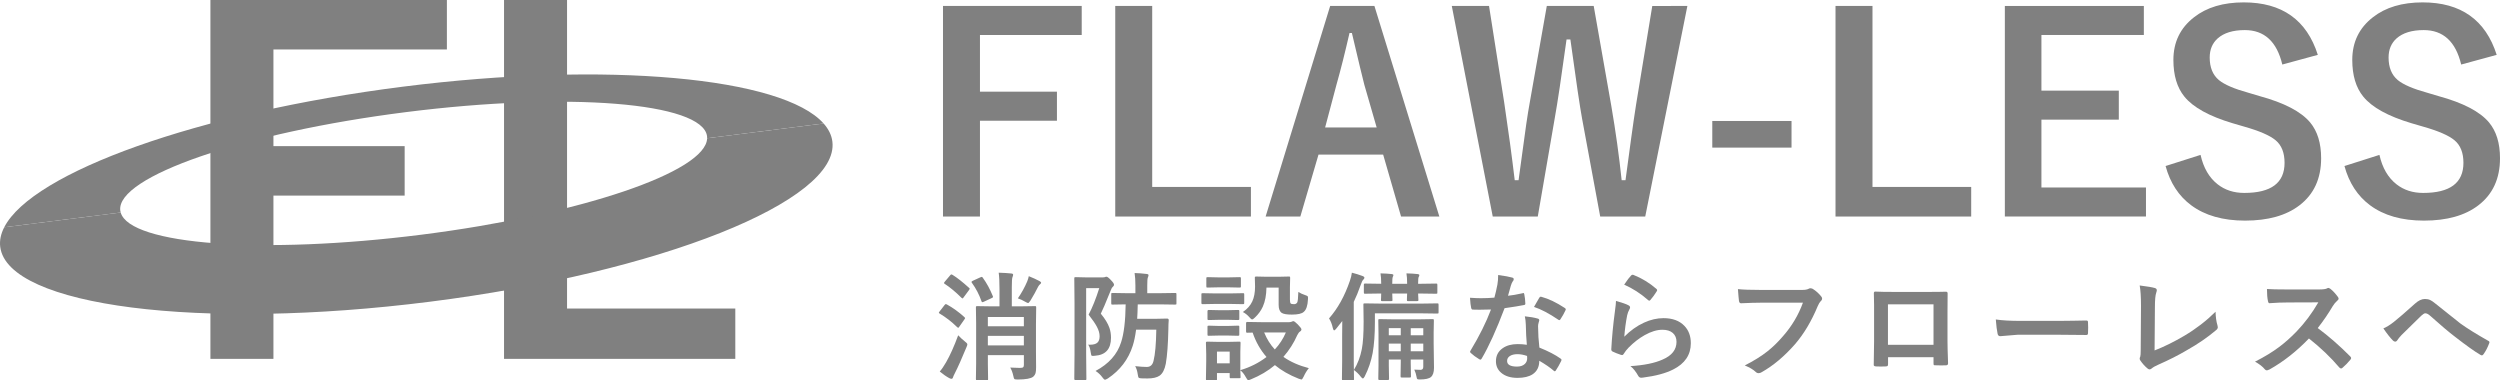
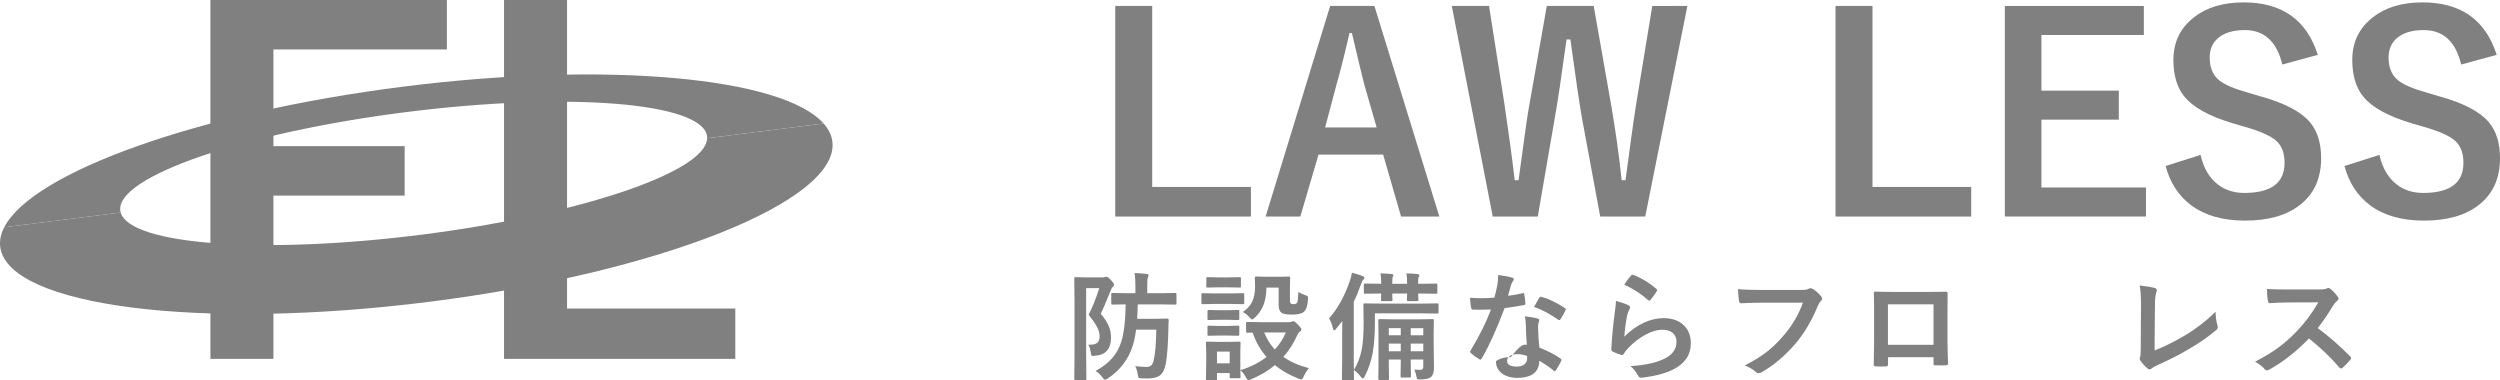
<svg xmlns="http://www.w3.org/2000/svg" version="1.1" id="レイヤー_1" x="0px" y="0px" width="355.752px" height="54.138px" viewBox="0 0 355.752 54.138" enable-background="new 0 0 355.752 54.138" xml:space="preserve">
  <g>
    <g>
-       <path fill="#808080" d="M153.929,0.849v4.129h-14.48v8.07h10.955v4.129h-10.955v13.632h-5.26V0.849H153.929z" />
      <path fill="#808080" d="M163.96,0.849v25.755h14.047v4.205H158.7V0.849H163.96z" />
      <path fill="#808080" d="M195.581,0.849l9.238,29.96h-5.448l-2.546-8.805h-9.201l-2.583,8.805h-4.94l9.183-29.96H195.581z     M195.901,18.139l-1.754-6.071c-0.226-0.854-0.816-3.312-1.771-7.372h-0.34c-0.641,2.803-1.257,5.248-1.848,7.334l-1.622,6.109    H195.901z" />
      <path fill="#808080" d="M240.116,0.849l-5.996,29.96h-6.41l-2.583-13.952c-0.29-1.559-0.843-5.305-1.659-11.238h-0.547    c-0.729,5.305-1.282,9-1.659,11.087l-2.433,14.103h-6.411l-5.826-29.96h5.299l2.149,13.669c0.604,4.035,1.105,7.743,1.508,11.125    h0.547c0.126-0.854,0.296-2.099,0.51-3.733c0.427-3.281,0.785-5.707,1.074-7.278l2.433-13.783h6.675l2.507,14.235    c0.616,3.583,1.106,7.102,1.471,10.559h0.547c0.126-0.867,0.39-2.822,0.792-5.864c0.265-1.936,0.503-3.576,0.717-4.921l2.3-14.009    H240.116z" />
-       <path fill="#808080" d="M254.935,17.215v3.79H243.66v-3.79H254.935z" />
      <path fill="#808080" d="M266.456,0.849v25.755h14.047v4.205h-19.308V0.849H266.456z" />
      <path fill="#808080" d="M305.071,0.849v4.129h-14.575v7.919h11.012v4.129h-11.012v9.654h14.877v4.129h-20.081V0.849H305.071z" />
      <path fill="#808080" d="M329.827,7.807l-5.053,1.376c-0.779-3.268-2.558-4.902-5.336-4.902c-1.685,0-2.973,0.396-3.865,1.188    c-0.754,0.679-1.131,1.584-1.131,2.715c0,1.408,0.434,2.477,1.301,3.205c0.792,0.654,2.193,1.257,4.204,1.81l1.584,0.472    c3.507,0.955,5.908,2.206,7.203,3.752c1.043,1.257,1.564,2.954,1.564,5.091c0,2.904-1.03,5.141-3.092,6.712    c-1.886,1.445-4.463,2.168-7.73,2.168c-3.155,0-5.713-0.729-7.674-2.188c-1.772-1.32-2.986-3.18-3.64-5.581l4.978-1.583    c0.415,1.848,1.226,3.243,2.433,4.186c1.043,0.817,2.307,1.226,3.79,1.226c3.821,0,5.731-1.426,5.731-4.28    c0-1.433-0.421-2.501-1.263-3.206c-0.817-0.691-2.345-1.351-4.582-1.98l-1.546-0.452c-3.331-0.993-5.619-2.256-6.863-3.79    c-1.044-1.282-1.565-3.023-1.565-5.223c0-2.526,0.98-4.55,2.941-6.071c1.798-1.408,4.154-2.112,7.071-2.112    C324.73,0.34,328.244,2.829,329.827,7.807z" />
      <path fill="#808080" d="M355.281,7.807l-5.053,1.376c-0.779-3.268-2.558-4.902-5.336-4.902c-1.685,0-2.973,0.396-3.865,1.188    c-0.754,0.679-1.131,1.584-1.131,2.715c0,1.408,0.434,2.477,1.301,3.205c0.792,0.654,2.193,1.257,4.204,1.81l1.584,0.472    c3.507,0.955,5.908,2.206,7.203,3.752c1.043,1.257,1.564,2.954,1.564,5.091c0,2.904-1.03,5.141-3.092,6.712    c-1.886,1.445-4.463,2.168-7.73,2.168c-3.155,0-5.713-0.729-7.674-2.188c-1.772-1.32-2.986-3.18-3.64-5.581l4.978-1.583    c0.415,1.848,1.226,3.243,2.433,4.186c1.043,0.817,2.307,1.226,3.79,1.226c3.821,0,5.731-1.426,5.731-4.28    c0-1.433-0.421-2.501-1.263-3.206c-0.817-0.691-2.345-1.351-4.582-1.98l-1.546-0.452c-3.331-0.993-5.619-2.256-6.863-3.79    c-1.044-1.282-1.565-3.023-1.565-5.223c0-2.526,0.98-4.55,2.941-6.071c1.798-1.408,4.154-2.112,7.071-2.112    C350.184,0.34,353.698,2.829,355.281,7.807z" />
    </g>
    <g>
-       <path fill="#808080" d="M134.746,43.326c0.858,0.473,1.689,1.072,2.493,1.801c0.065,0.065,0.098,0.109,0.098,0.131    c0,0.032-0.035,0.1-0.106,0.203l-0.75,1.067c-0.043,0.076-0.087,0.114-0.13,0.114c-0.033,0-0.084-0.033-0.155-0.098    c-0.771-0.756-1.594-1.394-2.469-1.915c-0.087-0.054-0.13-0.095-0.13-0.122c0-0.033,0.038-0.098,0.114-0.195l0.701-0.904    c0.076-0.093,0.138-0.139,0.187-0.139C134.632,43.269,134.681,43.289,134.746,43.326z M133.728,52.867    c0.271-0.304,0.573-0.744,0.904-1.319c0.576-1.005,1.149-2.284,1.719-3.838c0.288,0.31,0.595,0.595,0.921,0.855    c0.255,0.19,0.383,0.334,0.383,0.432c0,0.087-0.038,0.215-0.114,0.384c-0.673,1.629-1.219,2.854-1.638,3.674    c-0.174,0.343-0.269,0.552-0.285,0.628c-0.038,0.146-0.111,0.22-0.22,0.22c-0.093,0-0.199-0.033-0.318-0.098    C134.656,53.576,134.206,53.263,133.728,52.867z M135.536,39.105c0.646,0.396,1.432,1.014,2.355,1.85    c0.065,0.049,0.098,0.093,0.098,0.131c0,0.032-0.035,0.1-0.106,0.203l-0.766,1.035c-0.065,0.098-0.12,0.146-0.163,0.146    c-0.022,0-0.068-0.033-0.139-0.098c-0.81-0.81-1.6-1.467-2.371-1.972c-0.076-0.044-0.114-0.087-0.114-0.13    c0-0.027,0.038-0.09,0.114-0.188l0.758-0.896c0.071-0.093,0.13-0.139,0.179-0.139C135.414,39.048,135.466,39.068,135.536,39.105z     M139.854,39.521c0.555,0.766,1.027,1.633,1.418,2.6c0.027,0.064,0.041,0.111,0.041,0.138c0,0.049-0.068,0.104-0.204,0.163    l-1.124,0.521c-0.104,0.043-0.171,0.064-0.204,0.064c-0.038,0-0.076-0.045-0.114-0.138c-0.326-0.94-0.779-1.812-1.36-2.616    c-0.043-0.054-0.065-0.098-0.065-0.13c0-0.049,0.065-0.106,0.196-0.171l1.051-0.48c0.103-0.049,0.174-0.074,0.212-0.074    C139.749,39.398,139.801,39.439,139.854,39.521z M143.758,52.304c0.619,0.033,1.081,0.05,1.385,0.05    c0.239,0,0.394-0.036,0.465-0.106c0.06-0.06,0.09-0.168,0.09-0.326v-1.385h-5.125v1.223l0.032,2.167    c0,0.087-0.011,0.139-0.032,0.155c-0.022,0.016-0.071,0.023-0.147,0.023h-1.376c-0.087,0-0.139-0.01-0.155-0.031    c-0.016-0.022-0.024-0.071-0.024-0.147l0.033-2.224v-5.704l-0.033-2.249c0-0.092,0.011-0.146,0.033-0.163s0.073-0.024,0.155-0.024    l2.167,0.033h1.002v-2.453c0-1.037-0.038-1.816-0.114-2.338c0.712,0.021,1.313,0.059,1.801,0.113    c0.169,0.017,0.253,0.074,0.253,0.172c0,0.092-0.032,0.215-0.098,0.366c-0.06,0.151-0.09,0.624-0.09,1.417v2.723h1.116    l2.168-0.033c0.092,0,0.146,0.012,0.162,0.033c0.017,0.021,0.024,0.072,0.024,0.154l-0.032,2.396v3.838l0.017,2.257    c0,0.386-0.024,0.666-0.073,0.84c-0.061,0.205-0.174,0.383-0.343,0.529c-0.31,0.255-1.034,0.389-2.175,0.398    c-0.277,0-0.443-0.023-0.497-0.072c-0.055-0.049-0.104-0.191-0.147-0.424C144.1,53.039,143.953,52.636,143.758,52.304z     M145.697,45.111h-5.125v1.319h5.125V45.111z M140.572,49.152h5.125v-1.354h-5.125V49.152z M144.842,42.455    c0.521-0.75,0.967-1.557,1.336-2.42c0.108-0.283,0.182-0.527,0.22-0.734c0.565,0.223,1.076,0.457,1.532,0.701    c0.146,0.082,0.22,0.16,0.22,0.236c0,0.06-0.044,0.125-0.13,0.195c-0.104,0.082-0.199,0.199-0.285,0.351    c-0.332,0.668-0.698,1.331-1.101,1.988c-0.157,0.233-0.269,0.351-0.334,0.351c-0.06,0-0.195-0.061-0.407-0.18    C145.562,42.742,145.211,42.58,144.842,42.455z" />
      <path fill="#808080" d="M154.846,49.046c0.098,0.005,0.18,0.008,0.245,0.008c0.499,0,0.855-0.098,1.067-0.293    c0.212-0.191,0.317-0.495,0.317-0.913c0-0.419-0.13-0.872-0.391-1.36c-0.239-0.451-0.631-1.021-1.174-1.711    c0.532-1,1.037-2.258,1.516-3.773h-1.866v9.379l0.033,3.536c0,0.081-0.014,0.13-0.041,0.146c-0.021,0.017-0.073,0.024-0.155,0.024    h-1.344c-0.12,0-0.18-0.057-0.18-0.171l0.033-3.536v-7.195l-0.033-3.544c0-0.099,0.011-0.157,0.033-0.179    c0.021-0.018,0.073-0.025,0.154-0.025l1.418,0.033h2.452c0.158,0,0.27-0.017,0.334-0.049c0.065-0.033,0.125-0.049,0.18-0.049    c0.13,0,0.348,0.165,0.651,0.496c0.288,0.289,0.433,0.506,0.433,0.652c0,0.098-0.055,0.193-0.163,0.285    c-0.125,0.109-0.231,0.291-0.318,0.546c-0.706,1.755-1.173,2.849-1.401,3.284c0.604,0.728,1.014,1.404,1.23,2.028    c0.146,0.429,0.22,0.894,0.22,1.394c0,1.602-0.76,2.458-2.281,2.566c-0.146,0.016-0.247,0.024-0.302,0.024    c-0.119,0-0.195-0.038-0.228-0.114c-0.021-0.049-0.046-0.174-0.073-0.375C155.137,49.619,155.015,49.247,154.846,49.046z     M155.897,52.786c1.879-0.999,3.091-2.357,3.634-4.074c0.401-1.216,0.619-3.017,0.651-5.401l-1.865,0.032    c-0.087,0-0.142-0.011-0.163-0.032c-0.017-0.021-0.024-0.071-0.024-0.147v-1.296c0-0.086,0.011-0.138,0.032-0.154    c0.021-0.016,0.073-0.024,0.155-0.024l2.069,0.032h1.182v-1.1c0-0.701-0.038-1.29-0.114-1.768c0.521,0.01,1.092,0.054,1.711,0.13    c0.18,0.017,0.269,0.073,0.269,0.171c0,0.076-0.032,0.193-0.098,0.351c-0.054,0.12-0.081,0.491-0.081,1.116v1.1h1.735l2.232-0.032    c0.087,0,0.142,0.011,0.163,0.032c0.017,0.021,0.024,0.071,0.024,0.146v1.296c0,0.087-0.011,0.139-0.032,0.155    c-0.022,0.016-0.073,0.024-0.155,0.024l-2.232-0.032h-3.088c-0.021,0.923-0.049,1.607-0.082,2.053h2.681l1.573-0.033    c0.157,0,0.236,0.074,0.236,0.221c-0.033,0.412-0.049,0.828-0.049,1.246c-0.044,2.157-0.166,3.809-0.367,4.955    c-0.163,0.836-0.456,1.403-0.88,1.702c-0.38,0.267-0.961,0.399-1.743,0.399c-0.402,0-0.698-0.006-0.889-0.016    c-0.206-0.018-0.329-0.055-0.366-0.115c-0.038-0.049-0.076-0.201-0.114-0.455c-0.065-0.468-0.188-0.856-0.367-1.166    c0.695,0.076,1.247,0.114,1.654,0.114c0.511,0,0.831-0.294,0.962-0.88c0.228-0.907,0.358-2.382,0.391-4.424h-2.876    c-0.12,0.912-0.28,1.678-0.48,2.297c-0.62,1.934-1.799,3.482-3.537,4.645c-0.211,0.119-0.345,0.18-0.398,0.18    c-0.098,0-0.221-0.106-0.367-0.318C156.611,53.339,156.283,53.031,155.897,52.786z" />
      <path fill="#808080" d="M172.916,41.753h2.168l1.784-0.033c0.087,0,0.141,0.012,0.163,0.033c0.016,0.021,0.024,0.07,0.024,0.146    v1.189c0,0.093-0.014,0.149-0.041,0.172c-0.017,0.016-0.065,0.023-0.146,0.023l-1.784-0.032h-2.168l-1.768,0.032    c-0.093,0-0.147-0.014-0.163-0.041c-0.017-0.021-0.024-0.072-0.024-0.154V41.9c0-0.087,0.011-0.139,0.032-0.154    c0.021-0.017,0.073-0.025,0.155-0.025L172.916,41.753z M186.246,52.386c-0.299,0.375-0.537,0.766-0.717,1.174    c-0.142,0.299-0.253,0.447-0.334,0.447c-0.044,0-0.171-0.037-0.383-0.113c-1.337-0.527-2.467-1.174-3.39-1.939    c-0.978,0.82-2.113,1.494-3.406,2.021c-0.168,0.076-0.296,0.114-0.383,0.114c-0.093,0-0.209-0.139-0.351-0.416    c-0.228-0.424-0.488-0.752-0.782-0.985c0.006,0.276,0.014,0.519,0.024,0.726c0.006,0.141,0.009,0.217,0.009,0.228    c0,0.087-0.011,0.139-0.033,0.155c-0.021,0.016-0.07,0.023-0.146,0.023h-1.182c-0.092,0-0.146-0.01-0.163-0.031    c-0.016-0.022-0.024-0.071-0.024-0.147v-0.554h-1.809v0.863c0,0.092-0.011,0.146-0.032,0.163s-0.073,0.024-0.155,0.024h-1.182    c-0.098,0-0.157-0.011-0.179-0.033c-0.017-0.021-0.024-0.072-0.024-0.154l0.041-2.518v-1.067l-0.041-1.564    c0-0.093,0.014-0.146,0.041-0.163c0.021-0.016,0.075-0.024,0.162-0.024l1.524,0.032h1.482l1.54-0.032    c0.087,0,0.139,0.011,0.155,0.032c0.016,0.022,0.024,0.074,0.024,0.155l-0.033,1.279v2.591c1.391-0.412,2.632-1.037,3.724-1.874    c-0.869-0.999-1.526-2.156-1.972-3.471l-0.749,0.017c-0.087,0-0.142-0.014-0.163-0.041c-0.017-0.021-0.024-0.074-0.024-0.154    v-1.174c0-0.109,0.063-0.163,0.188-0.163l2.037,0.032h3.886c0.131,0,0.253-0.021,0.367-0.064c0.114-0.055,0.198-0.082,0.252-0.082    c0.109,0,0.318,0.154,0.628,0.465c0.348,0.358,0.521,0.592,0.521,0.7c0,0.125-0.063,0.226-0.188,0.302    c-0.146,0.092-0.28,0.264-0.399,0.514c-0.494,1.124-1.154,2.158-1.979,3.104C183.634,51.488,184.84,52.023,186.246,52.386z     M173.364,39.472h1.516l1.508-0.033c0.092,0,0.148,0.012,0.171,0.033c0.016,0.021,0.024,0.07,0.024,0.146v1.116    c0,0.093-0.011,0.146-0.033,0.163c-0.021,0.016-0.076,0.024-0.162,0.024l-1.508-0.032h-1.516l-1.516,0.032    c-0.092,0-0.146-0.011-0.163-0.032c-0.016-0.022-0.024-0.074-0.024-0.155v-1.116c0-0.087,0.011-0.139,0.033-0.154    c0.021-0.018,0.073-0.025,0.154-0.025L173.364,39.472z M173.43,44.14h1.319l1.402-0.032c0.098,0,0.154,0.011,0.171,0.032    c0.021,0.017,0.032,0.063,0.032,0.139v1.084c0,0.087-0.014,0.139-0.041,0.154c-0.021,0.017-0.076,0.025-0.162,0.025l-1.402-0.033    h-1.319l-1.418,0.033c-0.087,0-0.142-0.012-0.163-0.033c-0.017-0.021-0.024-0.07-0.024-0.146v-1.084    c0-0.113,0.063-0.171,0.188-0.171L173.43,44.14z M173.43,46.381h1.319l1.402-0.041c0.098,0,0.154,0.011,0.171,0.032    c0.021,0.022,0.032,0.074,0.032,0.155v1.067c0,0.093-0.014,0.146-0.041,0.163c-0.021,0.017-0.076,0.024-0.162,0.024l-1.402-0.033    h-1.319l-1.418,0.033c-0.087,0-0.142-0.011-0.163-0.033c-0.017-0.021-0.024-0.072-0.024-0.154v-1.067    c0-0.087,0.014-0.142,0.041-0.163c0.017-0.016,0.065-0.024,0.146-0.024L173.43,46.381z M174.985,50.032h-1.809v1.671h1.809V50.032    z M176.859,44.402c0.631-0.43,1.079-0.935,1.345-1.516c0.261-0.565,0.392-1.271,0.392-2.119l-0.033-1.238    c0-0.087,0.014-0.139,0.041-0.154c0.021-0.017,0.076-0.025,0.163-0.025l1.467,0.033h1.67l1.499-0.033    c0.093,0,0.147,0.012,0.163,0.033c0.017,0.021,0.024,0.07,0.024,0.146l-0.032,1.353v1.735c0,0.299,0.038,0.489,0.114,0.57    c0.07,0.065,0.228,0.098,0.473,0.098c0.195,0,0.345-0.078,0.448-0.236c0.081-0.13,0.135-0.63,0.162-1.499    c0.305,0.185,0.633,0.335,0.986,0.448c0.18,0.061,0.29,0.111,0.334,0.154c0.038,0.044,0.057,0.123,0.057,0.236    c0,0.027-0.002,0.098-0.008,0.213c-0.043,0.896-0.244,1.49-0.603,1.784c-0.272,0.255-0.837,0.383-1.695,0.383    c-0.7,0-1.176-0.079-1.426-0.236c-0.299-0.196-0.448-0.579-0.448-1.149V40.93h-1.735c-0.017,1.07-0.188,1.97-0.514,2.697    c-0.255,0.57-0.63,1.089-1.124,1.556c-0.18,0.18-0.313,0.27-0.399,0.27s-0.22-0.105-0.399-0.318    C177.492,44.808,177.186,44.564,176.859,44.402z M182.979,47.31h-3.088c0.381,0.935,0.886,1.741,1.516,2.42    C182.074,49.013,182.599,48.207,182.979,47.31z" />
      <path fill="#808080" d="M189.122,45.306c1.232-1.386,2.221-3.164,2.965-5.338c0.148-0.418,0.242-0.807,0.285-1.164    c0.527,0.13,1.027,0.285,1.5,0.464c0.189,0.071,0.285,0.155,0.285,0.253c0,0.092-0.061,0.192-0.18,0.301    c-0.092,0.076-0.203,0.305-0.334,0.685c-0.342,0.968-0.676,1.784-1.002,2.452v8.459l0.033,2.518c0,0.086-0.012,0.141-0.033,0.162    c-0.021,0.017-0.07,0.025-0.146,0.025h-1.361c-0.086,0-0.139-0.012-0.154-0.033s-0.023-0.073-0.023-0.154l0.031-2.518v-3.553    c0-0.945,0.006-1.674,0.018-2.184c-0.174,0.232-0.463,0.598-0.865,1.092c-0.125,0.157-0.219,0.236-0.285,0.236    c-0.076,0-0.139-0.102-0.188-0.303C189.553,46.169,189.372,45.703,189.122,45.306z M195.649,44.589v1.222    c0,1.776-0.107,3.249-0.318,4.416c-0.217,1.168-0.596,2.282-1.133,3.341c-0.104,0.189-0.188,0.285-0.252,0.285    c-0.076,0-0.172-0.073-0.285-0.221c-0.283-0.374-0.617-0.703-1.002-0.985c0.543-0.886,0.92-1.88,1.131-2.981    c0.17-0.864,0.254-2.162,0.254-3.896l-0.033-2.396c0-0.098,0.012-0.157,0.033-0.18c0.021-0.016,0.07-0.023,0.146-0.023    l2.322,0.032h5.729l2.281-0.032c0.086,0,0.141,0.011,0.162,0.032c0.016,0.027,0.025,0.085,0.025,0.171v1.051    c0,0.093-0.012,0.15-0.033,0.172c-0.021,0.016-0.074,0.023-0.154,0.023l-2.281-0.031H195.649z M196.446,38.902    c0.604,0.011,1.141,0.043,1.613,0.098c0.146,0.016,0.221,0.068,0.221,0.154c0,0.055-0.027,0.137-0.082,0.244    c-0.055,0.109-0.08,0.416-0.08,0.922v0.064h2.117v-0.082c0-0.559-0.031-1.025-0.098-1.4c0.588,0.011,1.119,0.043,1.598,0.098    c0.158,0.016,0.236,0.068,0.236,0.154c0,0.082-0.027,0.163-0.082,0.244c-0.061,0.088-0.09,0.389-0.09,0.904v0.082h0.27    l2.289-0.033c0.088,0,0.139,0.012,0.154,0.033c0.018,0.021,0.025,0.07,0.025,0.146v1.092c0,0.088-0.012,0.139-0.033,0.155    s-0.07,0.024-0.146,0.024l-2.289-0.033h-0.27l0.041,0.904c0,0.088-0.014,0.139-0.041,0.155c-0.021,0.017-0.076,0.024-0.162,0.024    h-1.256c-0.086,0-0.139-0.011-0.154-0.032c-0.016-0.022-0.023-0.071-0.023-0.147c0-0.026,0.002-0.13,0.008-0.309    c0.01-0.195,0.018-0.395,0.023-0.596h-2.117l0.031,0.904c0,0.088-0.01,0.139-0.031,0.155c-0.023,0.017-0.074,0.024-0.156,0.024    H196.7c-0.094,0-0.146-0.011-0.164-0.032c-0.016-0.022-0.023-0.071-0.023-0.147c0-0.026,0.004-0.13,0.016-0.309    c0.006-0.19,0.012-0.389,0.016-0.596h-0.031l-2.25,0.033c-0.086,0-0.141-0.011-0.162-0.033c-0.016-0.021-0.025-0.07-0.025-0.146    v-1.092c0-0.086,0.012-0.139,0.033-0.154c0.021-0.017,0.074-0.025,0.154-0.025l2.281,0.033v-0.049    C196.543,39.754,196.512,39.277,196.446,38.902z M201.254,52.598c0.375,0.022,0.668,0.032,0.879,0.032    c0.268,0,0.4-0.144,0.4-0.432v-1.035h-1.785v0.481l0.033,1.89c0,0.088-0.012,0.142-0.033,0.164    c-0.021,0.016-0.07,0.023-0.146,0.023h-1.117c-0.092,0-0.146-0.014-0.162-0.04c-0.016-0.017-0.023-0.065-0.023-0.147l0.031-1.89    v-0.481h-1.703v0.824l0.033,1.898c0,0.086-0.012,0.141-0.033,0.162c-0.021,0.017-0.07,0.025-0.146,0.025h-1.174    c-0.086,0-0.137-0.014-0.154-0.041c-0.016-0.017-0.023-0.065-0.023-0.146l0.031-1.898v-4.457l-0.031-1.916    c0-0.098,0.01-0.156,0.031-0.179c0.021-0.017,0.074-0.024,0.156-0.024l2.076,0.033h3.375l2.086-0.033    c0.092,0,0.146,0.014,0.162,0.041c0.016,0.021,0.023,0.076,0.023,0.162l-0.031,1.729v1.498l0.049,3.488    c0,0.63-0.145,1.07-0.432,1.32c-0.271,0.232-0.803,0.35-1.59,0.35c-0.201,0-0.32-0.02-0.357-0.057    c-0.045-0.038-0.08-0.146-0.107-0.326C201.518,53.275,201.411,52.935,201.254,52.598z M197.627,47.709h1.703v-1.011h-1.703V47.709    z M197.627,49.983h1.703v-1.092h-1.703V49.983z M202.534,46.699h-1.785v1.011h1.785V46.699z M200.749,49.983h1.785v-1.092h-1.785    V49.983z" />
-       <path fill="#808080" d="M214.59,42.087c0.564-0.055,1.254-0.174,2.07-0.358c0.053-0.022,0.094-0.032,0.121-0.032    c0.064,0,0.105,0.054,0.123,0.162c0.086,0.408,0.139,0.858,0.154,1.354c0,0.113-0.068,0.179-0.203,0.195    c-0.576,0.119-1.494,0.269-2.754,0.447c-1.158,3.064-2.242,5.451-3.252,7.162c-0.064,0.109-0.127,0.164-0.188,0.164    c-0.037,0-0.104-0.027-0.195-0.082c-0.467-0.283-0.854-0.568-1.156-0.855c-0.076-0.061-0.115-0.119-0.115-0.18    c0-0.064,0.027-0.133,0.082-0.203c1.232-2.037,2.197-3.977,2.893-5.818c-0.424,0.021-0.98,0.033-1.67,0.033    c-0.338,0-0.645-0.006-0.922-0.017c-0.125,0-0.203-0.089-0.236-0.269c-0.064-0.267-0.119-0.738-0.162-1.418    c0.604,0.043,1.119,0.064,1.547,0.064c0.646,0,1.289-0.026,1.924-0.081c0.146-0.516,0.291-1.138,0.432-1.866    c0.07-0.391,0.105-0.842,0.105-1.352c0.957,0.13,1.605,0.246,1.947,0.35c0.18,0.033,0.27,0.114,0.27,0.244    c0,0.115-0.049,0.221-0.146,0.318c-0.092,0.125-0.182,0.332-0.27,0.619c-0.027,0.093-0.094,0.334-0.203,0.725    C214.709,41.677,214.645,41.908,214.59,42.087z M217.27,49.062c-0.076-0.82-0.125-1.776-0.146-2.868    c-0.016-0.45-0.063-0.845-0.139-1.182c0.756,0.076,1.361,0.183,1.818,0.317c0.156,0.033,0.236,0.12,0.236,0.262    c0,0.037-0.033,0.154-0.098,0.35c-0.049,0.152-0.074,0.318-0.074,0.498c0,0.037,0.002,0.1,0.008,0.188    c0,0.852,0.061,1.797,0.18,2.835c1.266,0.511,2.268,1.029,3.006,1.556c0.098,0.071,0.146,0.137,0.146,0.195    c0,0.039-0.016,0.09-0.049,0.155c-0.248,0.511-0.504,0.962-0.766,1.353c-0.049,0.076-0.1,0.114-0.154,0.114    c-0.043,0-0.098-0.032-0.162-0.098c-0.5-0.435-1.18-0.901-2.037-1.401c0,0.863-0.316,1.504-0.945,1.923    c-0.527,0.343-1.244,0.513-2.152,0.513c-0.988,0-1.766-0.244-2.33-0.732c-0.494-0.424-0.74-0.97-0.74-1.639    c0-0.781,0.314-1.396,0.945-1.841c0.553-0.396,1.268-0.595,2.143-0.595C216.411,48.964,216.846,48.997,217.27,49.062z     M217.303,50.651c-0.494-0.169-0.947-0.253-1.361-0.253c-0.467,0-0.836,0.093-1.107,0.277c-0.25,0.174-0.375,0.404-0.375,0.692    c0,0.532,0.473,0.799,1.418,0.799c0.473,0,0.842-0.125,1.107-0.375c0.223-0.212,0.334-0.48,0.334-0.807    C217.319,50.828,217.315,50.716,217.303,50.651z M218.29,43.676c0.455-0.81,0.705-1.244,0.75-1.304    c0.064-0.104,0.133-0.154,0.203-0.154c0.037,0,0.086,0.01,0.146,0.032c1,0.271,2.092,0.796,3.275,1.572    c0.098,0.065,0.146,0.125,0.146,0.179c0,0.061-0.021,0.129-0.064,0.204c-0.174,0.38-0.408,0.794-0.701,1.239    c-0.049,0.076-0.1,0.113-0.154,0.113c-0.039,0-0.088-0.021-0.146-0.064C220.44,44.608,219.29,44.001,218.29,43.676z" />
+       <path fill="#808080" d="M214.59,42.087c0.564-0.055,1.254-0.174,2.07-0.358c0.053-0.022,0.094-0.032,0.121-0.032    c0.064,0,0.105,0.054,0.123,0.162c0.086,0.408,0.139,0.858,0.154,1.354c0,0.113-0.068,0.179-0.203,0.195    c-0.576,0.119-1.494,0.269-2.754,0.447c-1.158,3.064-2.242,5.451-3.252,7.162c-0.064,0.109-0.127,0.164-0.188,0.164    c-0.037,0-0.104-0.027-0.195-0.082c-0.467-0.283-0.854-0.568-1.156-0.855c-0.076-0.061-0.115-0.119-0.115-0.18    c0-0.064,0.027-0.133,0.082-0.203c1.232-2.037,2.197-3.977,2.893-5.818c-0.424,0.021-0.98,0.033-1.67,0.033    c-0.338,0-0.645-0.006-0.922-0.017c-0.125,0-0.203-0.089-0.236-0.269c-0.064-0.267-0.119-0.738-0.162-1.418    c0.604,0.043,1.119,0.064,1.547,0.064c0.646,0,1.289-0.026,1.924-0.081c0.146-0.516,0.291-1.138,0.432-1.866    c0.07-0.391,0.105-0.842,0.105-1.352c0.957,0.13,1.605,0.246,1.947,0.35c0.18,0.033,0.27,0.114,0.27,0.244    c0,0.115-0.049,0.221-0.146,0.318c-0.092,0.125-0.182,0.332-0.27,0.619c-0.027,0.093-0.094,0.334-0.203,0.725    C214.709,41.677,214.645,41.908,214.59,42.087z M217.27,49.062c-0.076-0.82-0.125-1.776-0.146-2.868    c-0.016-0.45-0.063-0.845-0.139-1.182c0.756,0.076,1.361,0.183,1.818,0.317c0.156,0.033,0.236,0.12,0.236,0.262    c0,0.037-0.033,0.154-0.098,0.35c-0.049,0.152-0.074,0.318-0.074,0.498c0,0.037,0.002,0.1,0.008,0.188    c0,0.852,0.061,1.797,0.18,2.835c1.266,0.511,2.268,1.029,3.006,1.556c0.098,0.071,0.146,0.137,0.146,0.195    c0,0.039-0.016,0.09-0.049,0.155c-0.248,0.511-0.504,0.962-0.766,1.353c-0.049,0.076-0.1,0.114-0.154,0.114    c-0.043,0-0.098-0.032-0.162-0.098c-0.5-0.435-1.18-0.901-2.037-1.401c0,0.863-0.316,1.504-0.945,1.923    c-0.527,0.343-1.244,0.513-2.152,0.513c-0.988,0-1.766-0.244-2.33-0.732c-0.494-0.424-0.74-0.97-0.74-1.639    c0.553-0.396,1.268-0.595,2.143-0.595C216.411,48.964,216.846,48.997,217.27,49.062z     M217.303,50.651c-0.494-0.169-0.947-0.253-1.361-0.253c-0.467,0-0.836,0.093-1.107,0.277c-0.25,0.174-0.375,0.404-0.375,0.692    c0,0.532,0.473,0.799,1.418,0.799c0.473,0,0.842-0.125,1.107-0.375c0.223-0.212,0.334-0.48,0.334-0.807    C217.319,50.828,217.315,50.716,217.303,50.651z M218.29,43.676c0.455-0.81,0.705-1.244,0.75-1.304    c0.064-0.104,0.133-0.154,0.203-0.154c0.037,0,0.086,0.01,0.146,0.032c1,0.271,2.092,0.796,3.275,1.572    c0.098,0.065,0.146,0.125,0.146,0.179c0,0.061-0.021,0.129-0.064,0.204c-0.174,0.38-0.408,0.794-0.701,1.239    c-0.049,0.076-0.1,0.113-0.154,0.113c-0.039,0-0.088-0.021-0.146-0.064C220.44,44.608,219.29,44.001,218.29,43.676z" />
      <path fill="#808080" d="M229.956,42.821c0.896,0.255,1.475,0.456,1.736,0.603c0.18,0.082,0.27,0.188,0.27,0.318    c0,0.076-0.027,0.16-0.082,0.252c-0.158,0.283-0.27,0.576-0.334,0.881c-0.195,0.999-0.332,2.012-0.408,3.039    c0.859-0.869,1.791-1.535,2.795-1.996c0.934-0.43,1.863-0.645,2.787-0.645c1.287,0,2.281,0.369,2.982,1.108    c0.602,0.63,0.904,1.45,0.904,2.46c0,1.652-0.84,2.898-2.518,3.74c-1.064,0.538-2.49,0.921-4.277,1.149    c-0.115,0.017-0.201,0.024-0.262,0.024c-0.174,0-0.309-0.079-0.408-0.236c-0.352-0.636-0.73-1.108-1.131-1.418    c1.938-0.119,3.467-0.432,4.586-0.938c1.314-0.564,1.973-1.403,1.973-2.518c0-0.531-0.178-0.953-0.529-1.263    c-0.354-0.304-0.846-0.456-1.475-0.456c-0.777,0-1.619,0.256-2.527,0.766c-0.787,0.44-1.547,1.029-2.281,1.769    c-0.277,0.282-0.516,0.589-0.717,0.921c-0.061,0.098-0.127,0.146-0.203,0.146c-0.039,0-0.098-0.011-0.18-0.033    c-0.467-0.157-0.844-0.307-1.133-0.447c-0.158-0.061-0.236-0.172-0.236-0.334c0.088-1.68,0.258-3.475,0.514-5.387    C229.905,43.574,229.956,43.07,229.956,42.821z M231.122,40.506c0.424-0.636,0.752-1.069,0.986-1.304    c0.07-0.07,0.141-0.105,0.211-0.105c0.033,0,0.068,0.006,0.105,0.016c1.189,0.468,2.281,1.131,3.275,1.988    c0.076,0.065,0.115,0.128,0.115,0.188c0,0.038-0.027,0.104-0.082,0.195c-0.25,0.408-0.535,0.799-0.855,1.174    c-0.07,0.087-0.131,0.131-0.18,0.131c-0.059,0-0.127-0.039-0.203-0.115C233.452,41.761,232.327,41.039,231.122,40.506z" />
      <path fill="#808080" d="M247.309,41.142c0.701,0.076,1.768,0.114,3.203,0.114h5.955c0.418,0,0.725-0.058,0.922-0.171    c0.07-0.044,0.154-0.065,0.252-0.065c0.076,0,0.18,0.027,0.309,0.081c0.463,0.288,0.869,0.654,1.223,1.1    c0.076,0.094,0.115,0.188,0.115,0.285c0,0.143-0.08,0.281-0.236,0.416c-0.109,0.109-0.236,0.326-0.383,0.652    c-0.896,2.156-1.975,3.965-3.236,5.426c-1.504,1.717-3.082,3.043-4.732,3.977c-0.152,0.098-0.305,0.146-0.457,0.146    s-0.291-0.063-0.416-0.188c-0.348-0.33-0.863-0.635-1.547-0.912c1.287-0.652,2.365-1.322,3.234-2.013    c0.754-0.597,1.494-1.317,2.215-2.159c1.256-1.428,2.197-3.015,2.828-4.758h-6.029c-0.668,0-1.586,0.027-2.754,0.081    c-0.174,0.017-0.279-0.095-0.318-0.334C247.418,42.543,247.37,41.984,247.309,41.142z" />
      <path fill="#808080" d="M275.141,50.83h-6.469v0.986c0,0.142-0.027,0.23-0.082,0.27c-0.043,0.032-0.139,0.051-0.285,0.057    c-0.217,0.011-0.438,0.016-0.66,0.016s-0.441-0.005-0.66-0.016c-0.232-0.011-0.35-0.078-0.35-0.203c0-0.006,0-0.02,0-0.041    c0.033-1.733,0.049-2.838,0.049-3.316v-4.09v-1.084c0-0.652-0.012-1.212-0.033-1.679c0-0.157,0.063-0.236,0.188-0.236    c0.588,0.032,1.582,0.049,2.982,0.049h3.969c1.57,0,2.615-0.011,3.137-0.032c0.146,0,0.221,0.084,0.221,0.252    c0,0.017,0,0.043,0,0.082l-0.018,2.697v3.984c0,0.602,0.027,1.662,0.082,3.178c0,0.189-0.105,0.285-0.318,0.285    c-0.26,0.005-0.516,0.008-0.766,0.008c-0.26,0-0.516-0.006-0.766-0.017c-0.104,0-0.168-0.017-0.195-0.049    c-0.016-0.032-0.025-0.103-0.025-0.212V50.83z M275.141,49.062V43.31h-6.484v5.752H275.141z" />
-       <path fill="#808080" d="M284.004,45.46c0.869,0.136,2.07,0.203,3.602,0.203h5.377c0.527,0,1.207-0.008,2.037-0.023    c1.061-0.017,1.66-0.027,1.801-0.033c0.027,0,0.055,0,0.082,0c0.146,0,0.221,0.079,0.221,0.236    c0.016,0.256,0.023,0.52,0.023,0.791c0,0.266-0.008,0.526-0.023,0.781c0,0.169-0.08,0.253-0.236,0.253h-0.066    c-1.666-0.021-2.908-0.032-3.723-0.032h-6.006l-2.451,0.203c-0.213,0-0.34-0.116-0.383-0.35    C284.159,47.049,284.075,46.373,284.004,45.46z" />
      <path fill="#808080" d="M306.598,49.869c1.375-0.537,2.791-1.238,4.254-2.102c1.623-0.962,3.098-2.098,4.424-3.406    c0.016,0.755,0.105,1.398,0.27,1.931c0.031,0.104,0.049,0.192,0.049,0.269c0,0.146-0.074,0.28-0.221,0.4    c-1.232,1.043-2.623,1.998-4.172,2.867c-1.189,0.707-2.551,1.396-4.082,2.07c-0.424,0.184-0.736,0.363-0.938,0.537    c-0.107,0.088-0.209,0.131-0.301,0.131c-0.082,0-0.178-0.043-0.285-0.131c-0.387-0.32-0.725-0.697-1.02-1.133    c-0.064-0.086-0.098-0.176-0.098-0.269c0-0.081,0.027-0.177,0.082-0.285c0.043-0.108,0.064-0.427,0.064-0.953l0.041-6.274    c0-1.275-0.063-2.243-0.188-2.9c1.092,0.136,1.814,0.258,2.168,0.367c0.18,0.054,0.27,0.16,0.27,0.317    c0,0.065-0.027,0.183-0.082,0.351c-0.125,0.348-0.188,1.037-0.188,2.069L306.598,49.869z" />
      <path fill="#808080" d="M329.817,46.683c1.555,1.151,3.094,2.496,4.621,4.033c0.086,0.087,0.131,0.166,0.131,0.236    s-0.039,0.152-0.115,0.244c-0.354,0.43-0.725,0.81-1.115,1.141c-0.07,0.065-0.139,0.098-0.205,0.098    c-0.064,0-0.143-0.043-0.236-0.131c-1.254-1.471-2.699-2.852-4.334-4.139c-1.744,1.82-3.613,3.289-5.605,4.408    c-0.201,0.087-0.328,0.131-0.383,0.131c-0.109,0-0.205-0.049-0.285-0.146c-0.311-0.387-0.777-0.75-1.402-1.092    c1.342-0.68,2.494-1.381,3.455-2.104c0.783-0.586,1.59-1.303,2.42-2.15c1.189-1.232,2.234-2.629,3.137-4.188l-4.303,0.016    c-0.857,0-1.738,0.035-2.639,0.105c-0.109,0.012-0.182-0.084-0.221-0.285c-0.098-0.418-0.146-0.996-0.146-1.734    c0.598,0.043,1.537,0.064,2.82,0.064h4.586c0.582,0,0.965-0.051,1.148-0.154c0.061-0.044,0.123-0.065,0.188-0.065    c0.055,0,0.15,0.044,0.285,0.13c0.359,0.283,0.721,0.674,1.084,1.174c0.055,0.092,0.082,0.162,0.082,0.211    c0,0.115-0.074,0.227-0.221,0.335c-0.227,0.2-0.432,0.448-0.611,0.741C331.329,44.621,330.616,45.662,329.817,46.683z" />
-       <path fill="#808080" d="M339.155,46.732c0.439-0.18,0.928-0.48,1.467-0.904c0.674-0.533,1.67-1.394,2.99-2.584    c0.51-0.467,0.994-0.7,1.449-0.7c0.293,0,0.549,0.052,0.766,0.155c0.186,0.086,0.414,0.241,0.686,0.464    c2.275,1.819,3.477,2.776,3.602,2.868c1,0.717,2.314,1.535,3.943,2.453c0.131,0.055,0.195,0.133,0.195,0.236    c0,0.037-0.012,0.076-0.033,0.113c-0.223,0.604-0.494,1.127-0.814,1.572c-0.08,0.109-0.154,0.164-0.219,0.164    c-0.072,0-0.15-0.027-0.236-0.082c-0.811-0.473-2.01-1.328-3.602-2.566c-0.826-0.625-1.994-1.611-3.504-2.958    c-0.266-0.255-0.512-0.383-0.734-0.383c-0.125,0-0.314,0.116-0.57,0.351l-2.803,2.746c-0.277,0.299-0.475,0.543-0.594,0.732    c-0.088,0.137-0.188,0.204-0.303,0.204c-0.113,0-0.219-0.049-0.316-0.146C340.143,48.087,339.686,47.508,339.155,46.732z" />
    </g>
    <g>
      <path fill="#808080" d="M17.173,30.24c-0.026-0.091-0.044-0.182-0.058-0.277c-0.613-4.815,17.585-11.09,40.644-14.007    c23.056-2.921,42.242-1.384,42.854,3.432c0.01,0.097,0.015,0.189,0.013,0.284l16.574-2.1c-5.814-6.552-30.737-8.927-59.9-5.234    C28.14,16.031,4.596,24.545,0.603,32.338L17.173,30.24z" />
      <g>
        <path fill="#808080" d="M63.593,0v7.039H38.909v13.756h18.673v7.039H38.909V51.07h-8.967V0H63.593z" />
        <path fill="#808080" d="M80.691,0v43.904h23.944v7.166H71.724V0H80.691z" />
      </g>
      <path fill="#808080" d="M100.625,19.671c-0.111,4.774-18.049,10.861-40.656,13.726c-22.61,2.863-41.492,1.438-42.796-3.157    l-16.57,2.099c-0.486,0.946-0.687,1.882-0.571,2.797c1.071,8.452,28.448,11.943,61.144,7.799    c32.701-4.138,58.341-14.349,57.271-22.798c-0.115-0.913-0.541-1.769-1.246-2.564L100.625,19.671z" />
    </g>
  </g>
</svg>